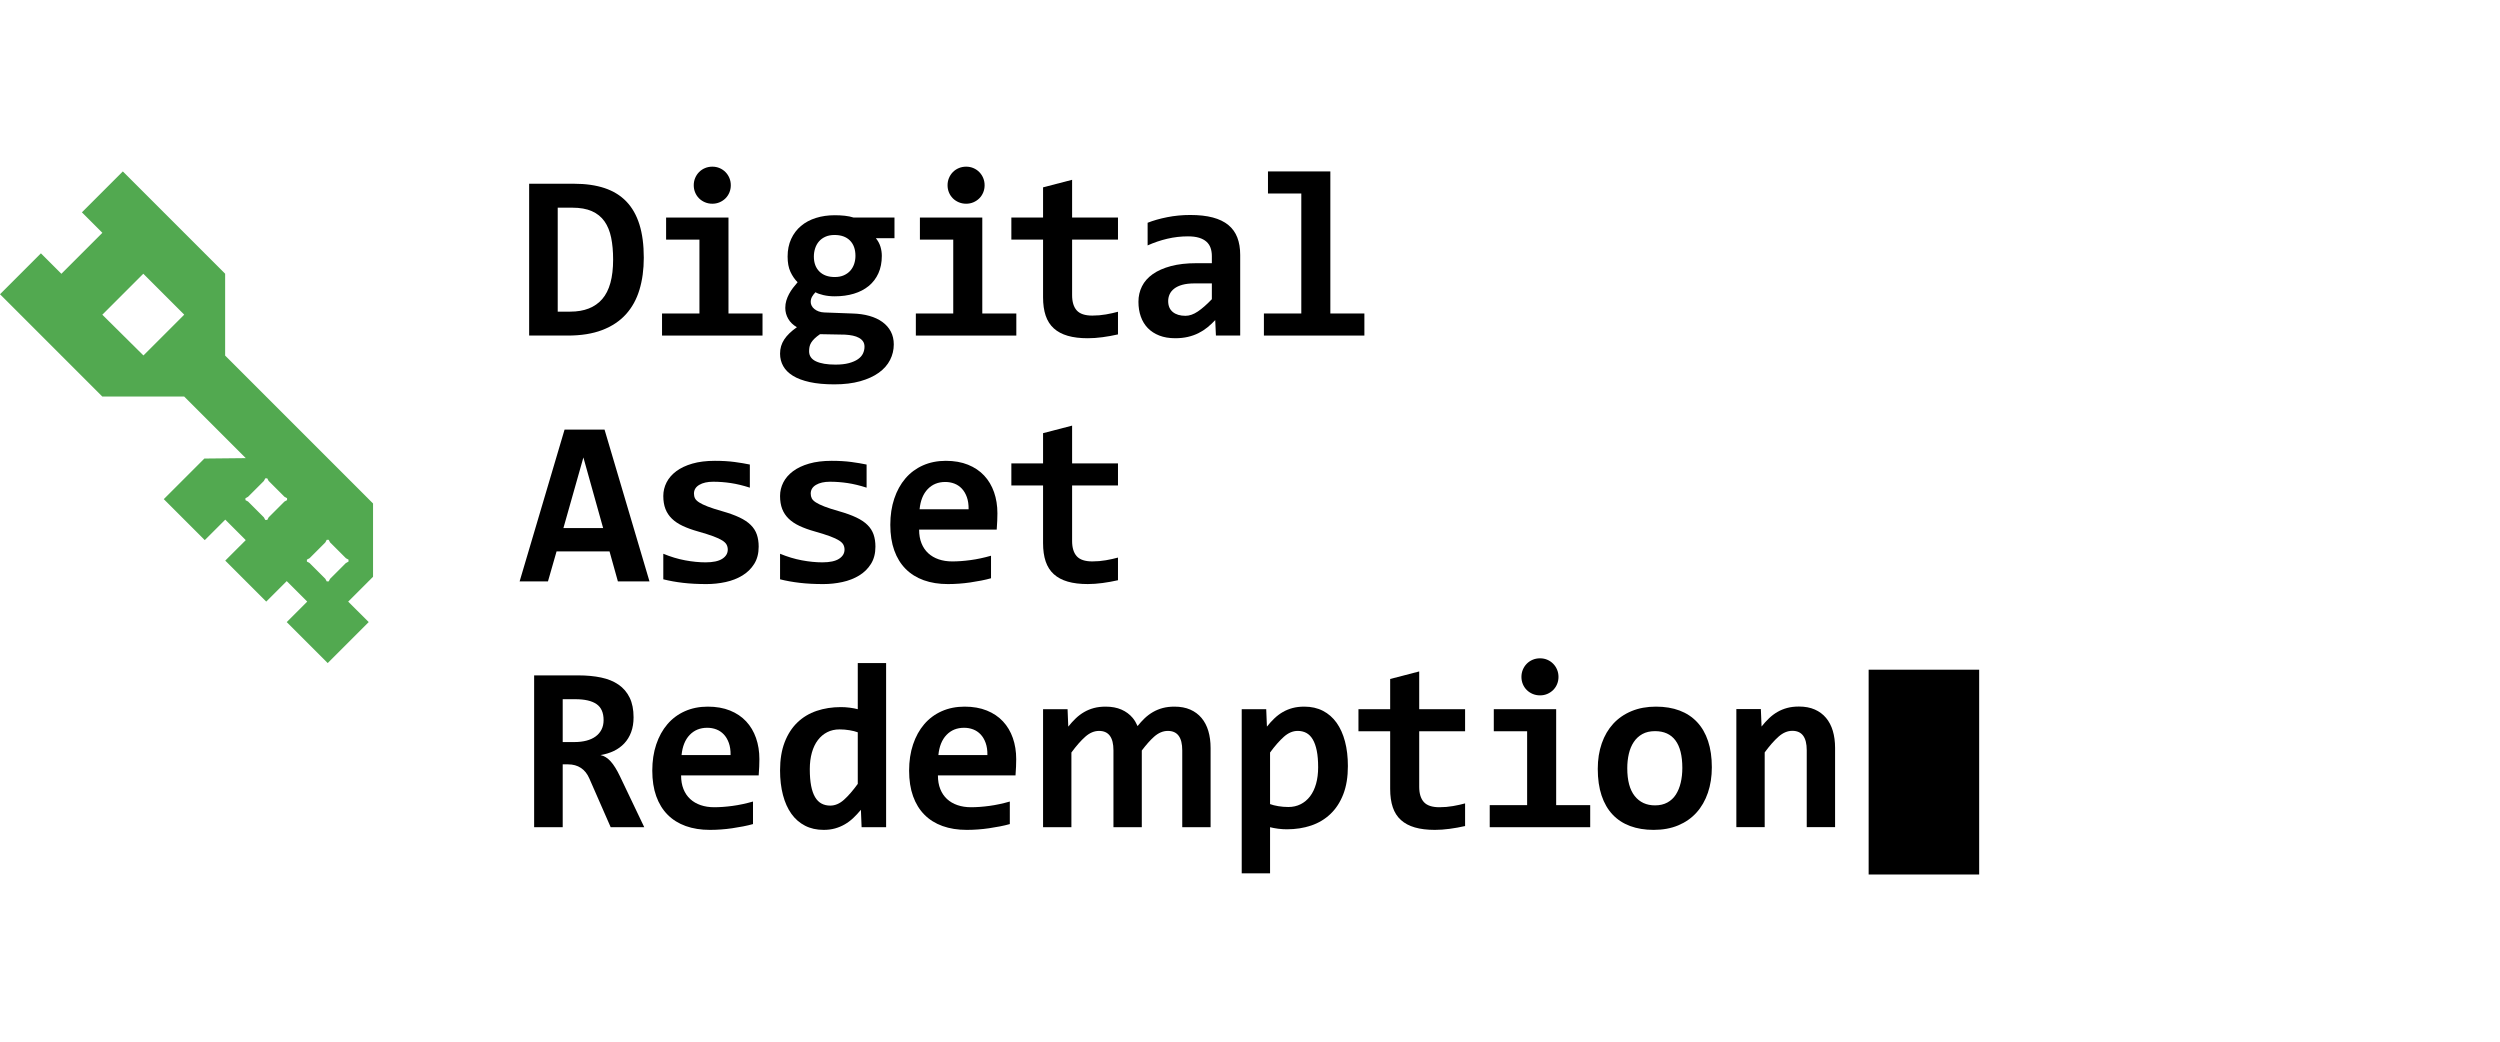
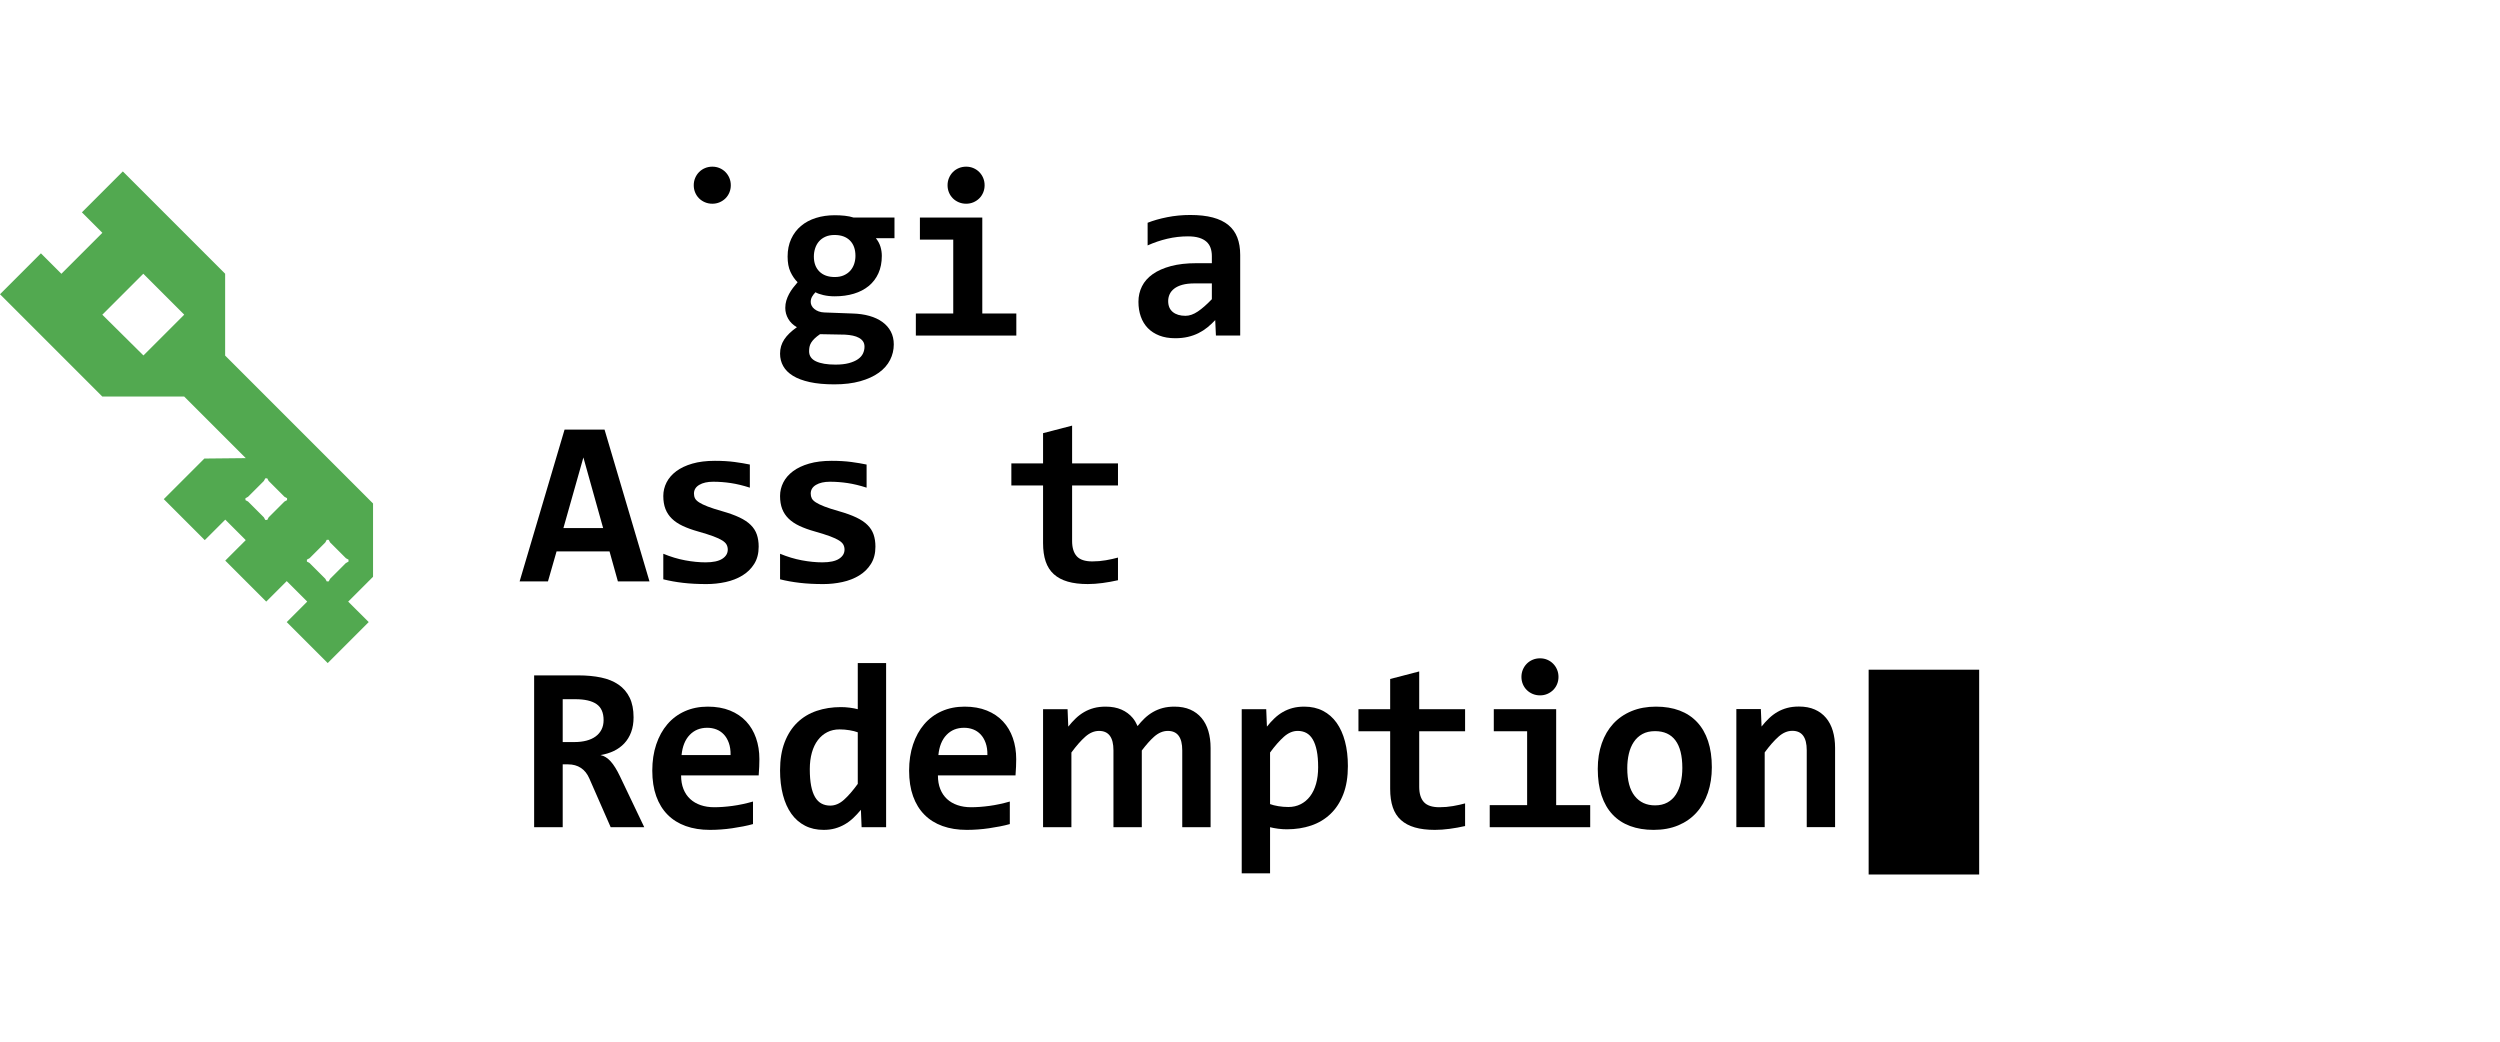
<svg xmlns="http://www.w3.org/2000/svg" width="480" height="200" viewBox="0 0 480 200" fill="none">
-   <path d="M115.624 63.37C117.468 62.663 118.981 61.66 120.163 60.359C121.345 59.057 122.214 57.485 122.772 55.642C123.33 53.798 123.608 51.746 123.608 49.486C123.608 47.018 123.33 44.892 122.772 43.107C122.214 41.323 121.378 39.851 120.263 38.691C119.148 37.532 117.754 36.673 116.081 36.115C114.409 35.558 112.457 35.279 110.227 35.279H101.596V64.429H109C111.572 64.429 113.78 64.076 115.624 63.37ZM107.082 39.874H109.87C111.372 39.874 112.628 40.096 113.639 40.543C114.65 40.989 115.457 41.639 116.059 42.494C116.661 43.349 117.089 44.394 117.341 45.627C117.594 46.862 117.72 48.267 117.72 49.843C117.72 53.292 117.022 55.82 115.624 57.426C114.226 59.031 112.182 59.834 109.491 59.834H107.082V39.874Z" fill="black" />
-   <path d="M139.868 41.77H127.892V46.007H134.293V60.191H127.111V64.429H146.403V60.191H139.868V41.77Z" fill="black" />
  <path d="M134.214 38.078C134.534 38.397 134.913 38.65 135.351 38.836C135.79 39.021 136.262 39.115 136.768 39.115C137.273 39.115 137.741 39.021 138.173 38.836C138.604 38.65 138.979 38.397 139.299 38.078C139.618 37.758 139.868 37.382 140.046 36.951C140.224 36.52 140.314 36.059 140.314 35.568C140.314 35.078 140.224 34.617 140.046 34.186C139.868 33.755 139.618 33.375 139.299 33.048C138.979 32.721 138.604 32.464 138.173 32.279C137.741 32.093 137.273 32 136.768 32C136.262 32 135.79 32.093 135.351 32.279C134.913 32.464 134.534 32.721 134.214 33.048C133.894 33.375 133.645 33.755 133.467 34.186C133.288 34.617 133.199 35.078 133.199 35.568C133.199 36.059 133.288 36.52 133.467 36.951C133.645 37.382 133.894 37.758 134.214 38.078Z" fill="black" />
  <path d="M171.037 63.66C170.658 62.939 170.119 62.326 169.42 61.82C168.721 61.315 167.885 60.924 166.911 60.65C165.937 60.374 164.848 60.222 163.644 60.192L158.269 59.992C157.867 59.977 157.507 59.91 157.187 59.791C156.868 59.672 156.592 59.519 156.362 59.334C156.131 59.148 155.957 58.936 155.838 58.698C155.719 58.46 155.659 58.222 155.659 57.984C155.659 57.598 155.749 57.252 155.927 56.947C156.105 56.642 156.321 56.364 156.574 56.111C156.916 56.319 157.421 56.501 158.09 56.657C158.76 56.813 159.488 56.891 160.276 56.891C161.614 56.891 162.837 56.724 163.945 56.389C165.053 56.055 166.004 55.561 166.8 54.906C167.595 54.252 168.212 53.442 168.651 52.475C169.089 51.509 169.309 50.394 169.309 49.13C169.309 48.535 169.223 47.952 169.052 47.379C168.881 46.807 168.587 46.26 168.171 45.74H171.74V41.77H163.889C163.383 41.607 162.822 41.492 162.205 41.425C161.588 41.358 160.945 41.324 160.276 41.324C158.968 41.324 157.76 41.499 156.652 41.848C155.544 42.198 154.589 42.71 153.786 43.387C152.983 44.064 152.355 44.896 151.901 45.885C151.448 46.874 151.221 48 151.221 49.264C151.221 50.438 151.403 51.416 151.768 52.197C152.132 52.977 152.589 53.642 153.139 54.193C152.827 54.55 152.53 54.914 152.247 55.285C151.965 55.657 151.716 56.044 151.5 56.445C151.284 56.847 151.11 57.267 150.976 57.705C150.842 58.144 150.775 58.616 150.775 59.121C150.775 59.865 150.965 60.564 151.344 61.218C151.723 61.872 152.277 62.407 153.005 62.824C152.455 63.21 151.979 63.597 151.578 63.983C151.177 64.37 150.842 64.768 150.574 65.177C150.307 65.586 150.106 66.013 149.972 66.459C149.838 66.905 149.771 67.388 149.771 67.909C149.771 68.771 149.972 69.563 150.374 70.284C150.775 71.005 151.396 71.626 152.236 72.146C153.076 72.667 154.154 73.072 155.47 73.362C156.786 73.652 158.358 73.797 160.187 73.797C162.075 73.797 163.733 73.596 165.16 73.195C166.588 72.793 167.781 72.247 168.74 71.555C169.699 70.864 170.416 70.05 170.892 69.113C171.368 68.177 171.606 67.18 171.606 66.125C171.606 65.203 171.416 64.381 171.037 63.66ZM156.507 47.68C156.67 47.175 156.916 46.733 157.243 46.353C157.57 45.974 157.983 45.673 158.481 45.45C158.979 45.227 159.562 45.116 160.231 45.116C161.495 45.116 162.48 45.469 163.187 46.175C163.893 46.881 164.246 47.866 164.246 49.13C164.246 49.665 164.164 50.178 164.001 50.669C163.837 51.159 163.592 51.591 163.265 51.963C162.938 52.334 162.525 52.632 162.027 52.855C161.529 53.078 160.945 53.189 160.276 53.189C159.012 53.189 158.027 52.836 157.321 52.13C156.615 51.424 156.262 50.468 156.262 49.264C156.262 48.714 156.343 48.186 156.507 47.68ZM165.696 67.864C165.502 68.281 165.183 68.645 164.737 68.957C164.291 69.269 163.714 69.522 163.008 69.715C162.302 69.909 161.436 70.005 160.41 70.005C158.804 70.005 157.559 69.797 156.674 69.381C155.789 68.965 155.347 68.318 155.347 67.441C155.347 67.143 155.373 66.861 155.425 66.593C155.477 66.325 155.581 66.062 155.737 65.802C155.894 65.541 156.109 65.277 156.384 65.01C156.659 64.742 157.013 64.46 157.444 64.162L162.239 64.251C162.789 64.281 163.291 64.344 163.744 64.441C164.198 64.538 164.592 64.679 164.926 64.865C165.261 65.05 165.521 65.281 165.707 65.556C165.893 65.831 165.985 66.169 165.985 66.571C165.985 67.017 165.889 67.448 165.696 67.864Z" fill="black" />
  <path d="M195.134 60.191H188.6V41.77H176.623V46.007H183.024V60.191H175.843V64.429H195.134V60.191Z" fill="black" />
  <path d="M182.945 38.078C183.265 38.397 183.644 38.65 184.083 38.836C184.521 39.021 184.994 39.115 185.499 39.115C186.005 39.115 186.473 39.021 186.904 38.836C187.335 38.65 187.711 38.397 188.031 38.078C188.35 37.758 188.599 37.382 188.778 36.951C188.956 36.52 189.045 36.059 189.045 35.568C189.045 35.078 188.956 34.617 188.778 34.186C188.599 33.755 188.35 33.375 188.031 33.048C187.711 32.721 187.335 32.464 186.904 32.279C186.473 32.093 186.005 32 185.499 32C184.994 32 184.521 32.093 184.083 32.279C183.644 32.464 183.265 32.721 182.945 33.048C182.626 33.375 182.377 33.755 182.198 34.186C182.02 34.617 181.931 35.078 181.931 35.568C181.931 36.059 182.02 36.52 182.198 36.951C182.377 37.382 182.626 37.758 182.945 38.078Z" fill="black" />
-   <path d="M200.268 57.069C200.268 58.437 200.435 59.616 200.77 60.605C201.105 61.593 201.625 62.407 202.331 63.047C203.038 63.686 203.93 64.162 205.008 64.474C206.085 64.786 207.368 64.942 208.855 64.942C209.747 64.942 210.691 64.876 211.687 64.742C212.683 64.608 213.672 64.429 214.653 64.206V59.857C213.955 60.05 213.181 60.221 212.334 60.37C211.487 60.519 210.617 60.593 209.725 60.593C208.327 60.593 207.331 60.263 206.736 59.601C206.141 58.939 205.844 57.961 205.844 56.668V46.007H214.653V41.77H205.844V34.522L200.268 35.971V41.77H194.18V46.007H200.268V57.069Z" fill="black" />
  <path d="M235.832 43.195C235.051 42.556 234.059 42.077 232.855 41.757C231.65 41.437 230.208 41.277 228.528 41.277C226.996 41.277 225.521 41.419 224.101 41.701C222.681 41.983 221.428 42.34 220.343 42.772V47.12C221.562 46.571 222.822 46.143 224.123 45.838C225.424 45.533 226.744 45.381 228.082 45.381C228.929 45.381 229.643 45.47 230.223 45.649C230.803 45.827 231.275 46.08 231.639 46.407C232.004 46.734 232.267 47.132 232.431 47.6C232.594 48.068 232.676 48.592 232.676 49.172V50.533H229.71C227.836 50.533 226.205 50.719 224.815 51.09C223.424 51.462 222.265 51.975 221.335 52.629C220.406 53.283 219.715 54.064 219.261 54.971C218.808 55.878 218.581 56.867 218.581 57.937C218.581 58.978 218.733 59.93 219.038 60.792C219.343 61.654 219.793 62.39 220.387 63C220.982 63.61 221.718 64.085 222.595 64.427C223.473 64.769 224.491 64.94 225.651 64.94C226.528 64.94 227.335 64.855 228.071 64.684C228.807 64.513 229.487 64.271 230.112 63.959C230.736 63.647 231.308 63.279 231.829 62.855C232.349 62.431 232.847 61.967 233.323 61.461L233.457 64.427H238.118V48.95C238.118 47.671 237.932 46.552 237.561 45.593C237.189 44.634 236.613 43.834 235.832 43.195ZM232.676 57.447C231.695 58.472 230.795 59.261 229.978 59.811C229.16 60.361 228.372 60.636 227.614 60.636C226.588 60.636 225.777 60.394 225.183 59.911C224.588 59.428 224.29 58.725 224.29 57.803C224.29 57.343 224.383 56.908 224.569 56.499C224.755 56.09 225.049 55.729 225.45 55.417C225.852 55.105 226.372 54.859 227.011 54.681C227.651 54.503 228.431 54.413 229.353 54.413H232.676V57.447Z" fill="black" />
-   <path d="M261.962 60.19H255.427V32.914H243.451V37.152H249.851V60.19H242.67V64.428H261.962V60.19Z" fill="black" />
  <path d="M108.398 82.478L99.767 111.628H105.209L106.859 105.874H117.029L118.635 111.628H124.701L116.07 82.478H108.398ZM108.175 101.391L112.011 87.831L115.802 101.391H108.175Z" fill="black" />
  <path d="M138.673 107.291C137.967 107.744 136.9 107.971 135.473 107.971C134.239 107.971 132.926 107.841 131.536 107.581C130.146 107.321 128.752 106.9 127.354 106.321V111.227C128.544 111.525 129.808 111.752 131.146 111.907C132.484 112.064 133.986 112.142 135.651 112.142C136.9 112.142 138.123 112.012 139.32 111.752C140.517 111.491 141.587 111.075 142.531 110.502C143.475 109.93 144.234 109.187 144.806 108.272C145.379 107.358 145.665 106.254 145.665 104.96C145.665 104.083 145.546 103.303 145.308 102.619C145.07 101.935 144.68 101.325 144.137 100.79C143.595 100.254 142.877 99.775 141.985 99.351C141.093 98.927 139.993 98.53 138.684 98.158C137.524 97.831 136.592 97.53 135.885 97.255C135.179 96.98 134.629 96.716 134.235 96.463C133.841 96.21 133.577 95.95 133.443 95.682C133.309 95.415 133.242 95.11 133.242 94.768C133.242 94.054 133.581 93.496 134.257 93.095C134.934 92.694 135.829 92.493 136.944 92.493C138.06 92.493 139.186 92.579 140.323 92.749C141.461 92.921 142.676 93.214 143.97 93.63V89.192C143.122 89.014 142.149 88.85 141.048 88.702C139.948 88.553 138.684 88.478 137.257 88.478C135.606 88.478 134.164 88.657 132.93 89.014C131.696 89.371 130.666 89.858 129.841 90.475C129.016 91.092 128.395 91.809 127.979 92.627C127.563 93.445 127.354 94.314 127.354 95.236C127.354 96.188 127.492 97.017 127.767 97.723C128.042 98.43 128.455 99.05 129.005 99.585C129.555 100.121 130.25 100.585 131.09 100.979C131.93 101.373 132.908 101.727 134.023 102.039C135.227 102.381 136.201 102.689 136.944 102.964C137.688 103.239 138.264 103.507 138.673 103.767C139.082 104.027 139.361 104.299 139.509 104.581C139.658 104.864 139.732 105.176 139.732 105.518C139.732 106.247 139.379 106.837 138.673 107.291Z" fill="black" />
  <path d="M158.068 112.142C159.317 112.142 160.54 112.012 161.737 111.752C162.934 111.491 164.004 111.075 164.948 110.502C165.893 109.93 166.651 109.187 167.223 108.272C167.796 107.358 168.082 106.254 168.082 104.96C168.082 104.083 167.963 103.303 167.725 102.619C167.487 101.935 167.097 101.325 166.554 100.79C166.012 100.254 165.294 99.775 164.402 99.351C163.51 98.927 162.41 98.53 161.101 98.158C159.941 97.831 159.008 97.53 158.302 97.255C157.596 96.98 157.046 96.716 156.652 96.463C156.258 96.21 155.994 95.95 155.86 95.682C155.726 95.415 155.659 95.11 155.659 94.768C155.659 94.054 155.998 93.496 156.674 93.095C157.351 92.694 158.247 92.493 159.362 92.493C160.477 92.493 161.603 92.579 162.741 92.749C163.878 92.921 165.093 93.214 166.387 93.63V89.192C165.539 89.014 164.566 88.85 163.465 88.702C162.365 88.553 161.101 88.478 159.674 88.478C158.023 88.478 156.581 88.657 155.347 89.014C154.113 89.371 153.083 89.858 152.258 90.475C151.433 91.092 150.812 91.809 150.396 92.627C149.98 93.445 149.771 94.314 149.771 95.236C149.771 96.188 149.909 97.017 150.184 97.723C150.459 98.43 150.872 99.05 151.422 99.585C151.972 100.121 152.667 100.585 153.507 100.979C154.347 101.373 155.325 101.727 156.44 102.039C157.644 102.381 158.618 102.689 159.362 102.964C160.105 103.239 160.681 103.507 161.09 103.767C161.499 104.027 161.778 104.299 161.926 104.581C162.075 104.864 162.149 105.176 162.149 105.518C162.149 106.247 161.796 106.837 161.09 107.291C160.384 107.744 159.317 107.971 157.89 107.971C156.656 107.971 155.343 107.841 153.953 107.581C152.563 107.321 151.169 106.9 149.771 106.321V111.227C150.961 111.525 152.225 111.752 153.563 111.907C154.901 112.064 156.403 112.142 158.068 112.142Z" fill="black" />
-   <path d="M182.001 112.142C182.685 112.142 183.392 112.116 184.12 112.064C184.849 112.012 185.57 111.934 186.284 111.83C186.997 111.726 187.696 111.606 188.38 111.473C189.064 111.339 189.696 111.19 190.276 111.026V106.7C188.923 107.087 187.618 107.365 186.362 107.536C185.105 107.707 183.927 107.793 182.827 107.793C181.875 107.793 181.009 107.659 180.229 107.391C179.448 107.124 178.779 106.733 178.221 106.22C177.664 105.708 177.233 105.072 176.928 104.313C176.623 103.555 176.47 102.678 176.47 101.682H191.369C191.413 101.161 191.447 100.604 191.469 100.009C191.491 99.414 191.503 98.931 191.503 98.559C191.503 97.088 191.287 95.734 190.856 94.5C190.425 93.266 189.793 92.203 188.96 91.311C188.127 90.419 187.094 89.724 185.86 89.226C184.626 88.728 183.206 88.478 181.6 88.478C179.98 88.478 178.511 88.772 177.195 89.36C175.879 89.947 174.761 90.779 173.839 91.857C172.917 92.936 172.203 94.229 171.698 95.738C171.192 97.247 170.939 98.924 170.939 100.767C170.939 102.626 171.192 104.261 171.698 105.674C172.203 107.087 172.932 108.272 173.883 109.231C174.835 110.19 175.995 110.915 177.363 111.406C178.731 111.897 180.277 112.142 182.001 112.142ZM178.121 93.909C178.998 92.995 180.121 92.538 181.489 92.538C182.113 92.538 182.697 92.642 183.239 92.85C183.782 93.058 184.258 93.378 184.667 93.809C185.076 94.24 185.399 94.787 185.637 95.448C185.875 96.11 185.986 96.887 185.972 97.779H176.56C176.723 96.114 177.244 94.824 178.121 93.909Z" fill="black" />
  <path d="M214.653 93.204V88.967H205.844V81.719L200.268 83.168V88.967H194.18V93.204H200.268V104.267C200.268 105.634 200.435 106.813 200.77 107.802C201.105 108.79 201.625 109.604 202.331 110.244C203.038 110.883 203.93 111.359 205.008 111.671C206.085 111.983 207.368 112.139 208.855 112.139C209.747 112.139 210.691 112.072 211.687 111.939C212.683 111.805 213.672 111.627 214.653 111.404V107.054C213.955 107.248 213.181 107.419 212.334 107.567C211.487 107.716 210.617 107.791 209.725 107.791C208.327 107.791 207.331 107.46 206.736 106.798C206.141 106.136 205.844 105.159 205.844 103.865V93.204H214.653Z" fill="black" />
  <path d="M117.251 146.189C116.656 145.527 116.002 145.122 115.289 144.974C116.21 144.825 117.062 144.565 117.842 144.193C118.623 143.821 119.295 143.334 119.861 142.732C120.426 142.13 120.864 141.413 121.176 140.58C121.489 139.747 121.645 138.796 121.645 137.725C121.645 136.238 121.396 134.982 120.898 133.956C120.4 132.93 119.69 132.097 118.768 131.458C117.846 130.819 116.731 130.362 115.422 130.086C114.114 129.812 112.657 129.674 111.051 129.674H102.554V158.824H108.04V146.758H109.088C110.025 146.758 110.839 146.984 111.53 147.438C112.222 147.892 112.761 148.564 113.147 149.457L117.251 158.824H123.697L119.035 149.055C118.441 147.806 117.846 146.851 117.251 146.189ZM114.352 141.405C113.861 141.762 113.27 142.029 112.579 142.208C111.887 142.387 111.118 142.476 110.27 142.476H108.04V134.246H110.449C112.263 134.246 113.623 134.558 114.53 135.183C115.437 135.807 115.891 136.833 115.891 138.26C115.891 138.944 115.757 139.55 115.489 140.078C115.222 140.606 114.843 141.048 114.352 141.405Z" fill="black" />
  <path d="M143.26 138.506C142.427 137.614 141.394 136.919 140.16 136.421C138.926 135.923 137.506 135.674 135.9 135.674C134.279 135.674 132.811 135.968 131.495 136.555C130.179 137.142 129.06 137.975 128.139 139.053C127.217 140.131 126.503 141.424 125.997 142.933C125.492 144.443 125.239 146.119 125.239 147.963C125.239 149.821 125.492 151.457 125.997 152.869C126.503 154.282 127.232 155.468 128.183 156.426C129.135 157.386 130.294 158.11 131.662 158.601C133.03 159.091 134.577 159.337 136.301 159.337C136.985 159.337 137.692 159.311 138.42 159.259C139.149 159.207 139.87 159.129 140.583 159.025C141.297 158.921 141.996 158.802 142.68 158.668C143.364 158.534 143.996 158.386 144.576 158.222V153.895C143.223 154.282 141.918 154.56 140.661 154.731C139.405 154.902 138.227 154.988 137.127 154.988C136.175 154.988 135.309 154.854 134.528 154.586C133.748 154.319 133.079 153.929 132.521 153.416C131.963 152.903 131.532 152.267 131.228 151.509C130.923 150.75 130.77 149.873 130.77 148.877H145.668C145.713 148.357 145.747 147.799 145.769 147.204C145.791 146.61 145.802 146.126 145.802 145.755C145.802 144.283 145.587 142.93 145.155 141.696C144.724 140.462 144.092 139.399 143.26 138.506ZM130.86 144.974C131.023 143.309 131.544 142.019 132.421 141.105C133.298 140.19 134.421 139.733 135.788 139.733C136.413 139.733 136.996 139.837 137.539 140.045C138.082 140.253 138.558 140.573 138.967 141.004C139.375 141.435 139.699 141.982 139.937 142.643C140.175 143.305 140.286 144.082 140.271 144.974H130.86Z" fill="black" />
  <path d="M164.692 136.165C164.246 136.046 163.737 135.949 163.164 135.875C162.592 135.8 162.023 135.763 161.458 135.763C159.778 135.763 158.224 136.005 156.797 136.488C155.369 136.971 154.135 137.715 153.095 138.718C152.054 139.722 151.24 140.986 150.653 142.51C150.065 144.034 149.771 145.836 149.771 147.918C149.771 149.658 149.957 151.234 150.329 152.646C150.701 154.059 151.24 155.259 151.946 156.248C152.652 157.237 153.526 157.999 154.567 158.534C155.607 159.07 156.797 159.337 158.135 159.337C158.938 159.337 159.67 159.244 160.332 159.058C160.994 158.873 161.614 158.612 162.194 158.278C162.774 157.943 163.317 157.538 163.822 157.062C164.328 156.586 164.818 156.059 165.294 155.479L165.428 158.824H170.134V127.311H164.692V136.165ZM164.692 150.505C163.755 151.799 162.871 152.817 162.038 153.561C161.205 154.304 160.328 154.676 159.406 154.676C158.782 154.676 158.224 154.546 157.734 154.285C157.243 154.025 156.83 153.613 156.496 153.048C156.161 152.483 155.908 151.758 155.737 150.873C155.566 149.989 155.481 148.922 155.481 147.673C155.481 146.498 155.615 145.439 155.882 144.495C156.15 143.551 156.533 142.751 157.031 142.097C157.529 141.443 158.128 140.937 158.826 140.581C159.525 140.224 160.313 140.045 161.191 140.045C161.83 140.045 162.465 140.097 163.097 140.201C163.729 140.305 164.261 140.439 164.692 140.603V150.505Z" fill="black" />
  <path d="M192.569 138.506C191.737 137.614 190.704 136.919 189.469 136.421C188.235 135.923 186.815 135.674 185.21 135.674C183.589 135.674 182.121 135.968 180.805 136.555C179.489 137.142 178.37 137.975 177.448 139.053C176.526 140.131 175.813 141.424 175.307 142.933C174.802 144.443 174.549 146.119 174.549 147.963C174.549 149.821 174.802 151.457 175.307 152.869C175.813 154.282 176.541 155.468 177.493 156.426C178.445 157.386 179.604 158.11 180.972 158.601C182.34 159.091 183.886 159.337 185.611 159.337C186.295 159.337 187.001 159.311 187.73 159.259C188.458 159.207 189.18 159.129 189.893 159.025C190.607 158.921 191.306 158.802 191.99 158.668C192.674 158.534 193.306 158.386 193.885 158.222V153.895C192.532 154.282 191.227 154.56 189.971 154.731C188.715 154.902 187.537 154.988 186.436 154.988C185.485 154.988 184.619 154.854 183.838 154.586C183.057 154.319 182.388 153.929 181.831 153.416C181.273 152.903 180.842 152.267 180.537 151.509C180.232 150.75 180.08 149.873 180.08 148.877H194.978C195.023 148.357 195.056 147.799 195.079 147.204C195.101 146.61 195.112 146.126 195.112 145.755C195.112 144.283 194.896 142.93 194.465 141.696C194.034 140.462 193.402 139.399 192.569 138.506ZM180.169 144.974C180.333 143.309 180.853 142.019 181.73 141.105C182.608 140.19 183.73 139.733 185.098 139.733C185.723 139.733 186.306 139.837 186.849 140.045C187.391 140.253 187.867 140.573 188.276 141.004C188.685 141.435 189.009 141.982 189.246 142.643C189.484 143.305 189.596 144.082 189.581 144.974H180.169Z" fill="black" />
  <path d="M230.694 137.849C230.114 137.157 229.393 136.622 228.531 136.243C227.668 135.863 226.657 135.674 225.498 135.674C224.665 135.674 223.914 135.763 223.245 135.941C222.576 136.12 221.951 136.376 221.372 136.711C220.792 137.046 220.253 137.451 219.754 137.926C219.29 138.371 218.845 138.87 218.412 139.404C218.157 138.833 217.863 138.299 217.485 137.849C216.905 137.157 216.184 136.622 215.322 136.243C214.459 135.863 213.448 135.674 212.289 135.674C211.456 135.674 210.705 135.763 210.036 135.941C209.367 136.12 208.743 136.376 208.163 136.711C207.583 137.046 207.044 137.451 206.546 137.926C206.048 138.402 205.568 138.93 205.107 139.51L204.973 136.165H200.268V158.824H205.709V144.483C206.646 143.205 207.534 142.194 208.375 141.45C209.215 140.707 210.096 140.335 211.017 140.335C212.861 140.335 213.783 141.577 213.783 144.06V158.824H219.225V144.099C220.047 143.017 220.837 142.111 221.583 141.45C222.423 140.707 223.304 140.335 224.226 140.335C226.07 140.335 226.992 141.577 226.992 144.06V158.824H232.434V143.614C232.434 142.409 232.289 141.32 231.999 140.346C231.709 139.372 231.274 138.54 230.694 137.849Z" fill="black" />
  <path d="M256.619 138.763C255.913 137.774 255.04 137.012 253.999 136.477C252.958 135.941 251.768 135.674 250.43 135.674C249.598 135.674 248.847 135.763 248.178 135.941C247.509 136.12 246.884 136.376 246.304 136.711C245.724 137.046 245.186 137.451 244.687 137.926C244.189 138.402 243.71 138.93 243.249 139.51L243.115 136.165H238.409V167.678H243.851V158.824C244.312 158.943 244.825 159.04 245.39 159.114C245.955 159.188 246.52 159.225 247.085 159.225C248.765 159.225 250.319 158.984 251.746 158.501C253.174 158.017 254.411 157.274 255.46 156.27C256.508 155.267 257.326 154.007 257.913 152.49C258.5 150.974 258.794 149.174 258.794 147.093C258.794 145.338 258.608 143.759 258.236 142.354C257.865 140.948 257.326 139.751 256.619 138.763ZM252.683 150.494C252.415 151.438 252.032 152.237 251.534 152.892C251.036 153.546 250.434 154.051 249.728 154.408C249.022 154.765 248.237 154.944 247.375 154.944C246.721 154.944 246.078 154.891 245.446 154.787C244.814 154.683 244.282 154.549 243.851 154.386V144.483C244.788 143.205 245.676 142.194 246.516 141.45C247.356 140.707 248.237 140.335 249.159 140.335C249.784 140.335 250.337 140.465 250.821 140.725C251.304 140.986 251.713 141.398 252.047 141.963C252.382 142.528 252.638 143.249 252.817 144.127C252.995 145.004 253.084 146.067 253.084 147.316C253.084 148.49 252.951 149.55 252.683 150.494Z" fill="black" />
  <path d="M272.488 128.916L266.912 130.366V136.164H260.823V140.402H266.912V151.464C266.912 152.832 267.079 154.01 267.414 154.999C267.748 155.987 268.269 156.802 268.975 157.441C269.681 158.08 270.573 158.556 271.651 158.868C272.729 159.181 274.012 159.337 275.499 159.337C276.391 159.337 277.335 159.27 278.331 159.136C279.327 159.002 280.316 158.824 281.297 158.601V154.252C280.598 154.445 279.825 154.616 278.978 154.765C278.13 154.913 277.26 154.988 276.368 154.988C274.971 154.988 273.974 154.657 273.38 153.995C272.785 153.334 272.488 152.356 272.488 151.062V140.402H281.297V136.164H272.488V128.916Z" fill="black" />
  <path d="M298.784 136.164H286.808V140.401H293.209V154.586H286.027V158.824H305.319V154.586H298.784V136.164Z" fill="black" />
  <path d="M293.13 132.474C293.45 132.794 293.829 133.047 294.268 133.232C294.706 133.418 295.178 133.511 295.684 133.511C296.189 133.511 296.658 133.418 297.089 133.232C297.52 133.047 297.895 132.794 298.215 132.474C298.535 132.154 298.784 131.779 298.962 131.348C299.141 130.917 299.23 130.456 299.23 129.965C299.23 129.474 299.141 129.014 298.962 128.582C298.784 128.151 298.535 127.772 298.215 127.445C297.895 127.118 297.52 126.861 297.089 126.675C296.658 126.49 296.189 126.396 295.684 126.396C295.178 126.396 294.706 126.49 294.268 126.675C293.829 126.861 293.45 127.118 293.13 127.445C292.811 127.772 292.561 128.151 292.383 128.582C292.205 129.014 292.115 129.474 292.115 129.965C292.115 130.456 292.205 130.917 292.383 131.348C292.561 131.779 292.811 132.154 293.13 132.474Z" fill="black" />
  <path d="M325.84 138.64C324.918 137.659 323.796 136.919 322.473 136.421C321.149 135.923 319.64 135.674 317.945 135.674C316.206 135.674 314.644 135.96 313.261 136.533C311.879 137.105 310.708 137.912 309.749 138.952C308.79 139.993 308.054 141.25 307.541 142.722C307.028 144.193 306.771 145.829 306.771 147.628C306.771 149.576 307.017 151.282 307.507 152.747C307.998 154.211 308.704 155.43 309.626 156.404C310.548 157.378 311.671 158.11 312.994 158.601C314.317 159.091 315.819 159.337 317.499 159.337C319.268 159.337 320.844 159.047 322.227 158.467C323.61 157.887 324.777 157.07 325.729 156.014C326.68 154.958 327.409 153.691 327.915 152.211C328.42 150.732 328.673 149.1 328.673 147.316C328.673 145.413 328.431 143.736 327.948 142.287C327.465 140.837 326.762 139.621 325.84 138.64ZM322.696 150.282C322.487 151.159 322.175 151.921 321.759 152.568C321.342 153.215 320.8 153.721 320.131 154.085C319.462 154.449 318.674 154.631 317.767 154.631C316.116 154.631 314.815 154.033 313.864 152.836C312.912 151.639 312.436 149.858 312.436 147.494C312.436 146.513 312.537 145.591 312.738 144.729C312.938 143.866 313.254 143.112 313.685 142.465C314.116 141.818 314.667 141.309 315.336 140.937C316.005 140.566 316.815 140.38 317.767 140.38C319.491 140.38 320.796 140.971 321.681 142.153C322.565 143.335 323.008 145.101 323.008 147.45C323.008 148.461 322.904 149.405 322.696 150.282Z" fill="black" />
  <path d="M350.596 137.831C350.017 137.139 349.296 136.604 348.433 136.225C347.571 135.846 346.56 135.656 345.4 135.656C344.567 135.656 343.817 135.745 343.147 135.924C342.478 136.102 341.854 136.359 341.274 136.693C340.694 137.028 340.155 137.433 339.657 137.909C339.159 138.384 338.679 138.912 338.219 139.492L338.085 136.147H333.379V158.806H338.821V144.466C339.758 143.187 340.646 142.176 341.486 141.433C342.326 140.689 343.207 140.318 344.129 140.318C345.973 140.318 346.894 141.559 346.894 144.042V158.806H352.336V143.596C352.336 142.392 352.191 141.302 351.901 140.328C351.611 139.355 351.176 138.522 350.596 137.831Z" fill="black" />
  <path d="M380 128.582H358.78V167.904H380V128.582Z" fill="black" />
  <path d="M43.227 52.558L23.583 32.914L15.726 40.771L19.654 44.7L11.786 52.568L7.857 48.64L0 56.497L19.644 76.141L35.358 76.13L47.188 87.961L39.238 88.041L31.445 95.834L39.314 103.704L43.248 99.77L47.183 103.704L43.248 107.638L51.117 115.507L55.051 111.573L58.986 115.507L55.051 119.441L62.92 127.31L70.793 119.438L66.851 115.511L71.625 110.738V96.67L43.227 68.272L43.227 52.558ZM27.538 68.246L19.644 60.425L27.512 52.558L35.37 60.415L27.538 68.246ZM58.927 107.449L59.426 107.182L62.465 104.142L62.732 103.643H63.11L63.377 104.143L66.416 107.181L66.916 107.449V107.827L66.416 108.093L63.377 111.132L63.11 111.632H62.732L62.465 111.132L59.427 108.093L58.927 107.826V107.449ZM50.666 92.343L50.933 91.844H51.311L51.578 92.344L54.617 95.382L55.117 95.65V96.027L54.617 96.294L51.578 99.333L51.311 99.833H50.934L50.666 99.333L47.628 96.294L47.128 96.027V95.65L47.627 95.382L50.666 92.343Z" fill="#52A950" />
</svg>